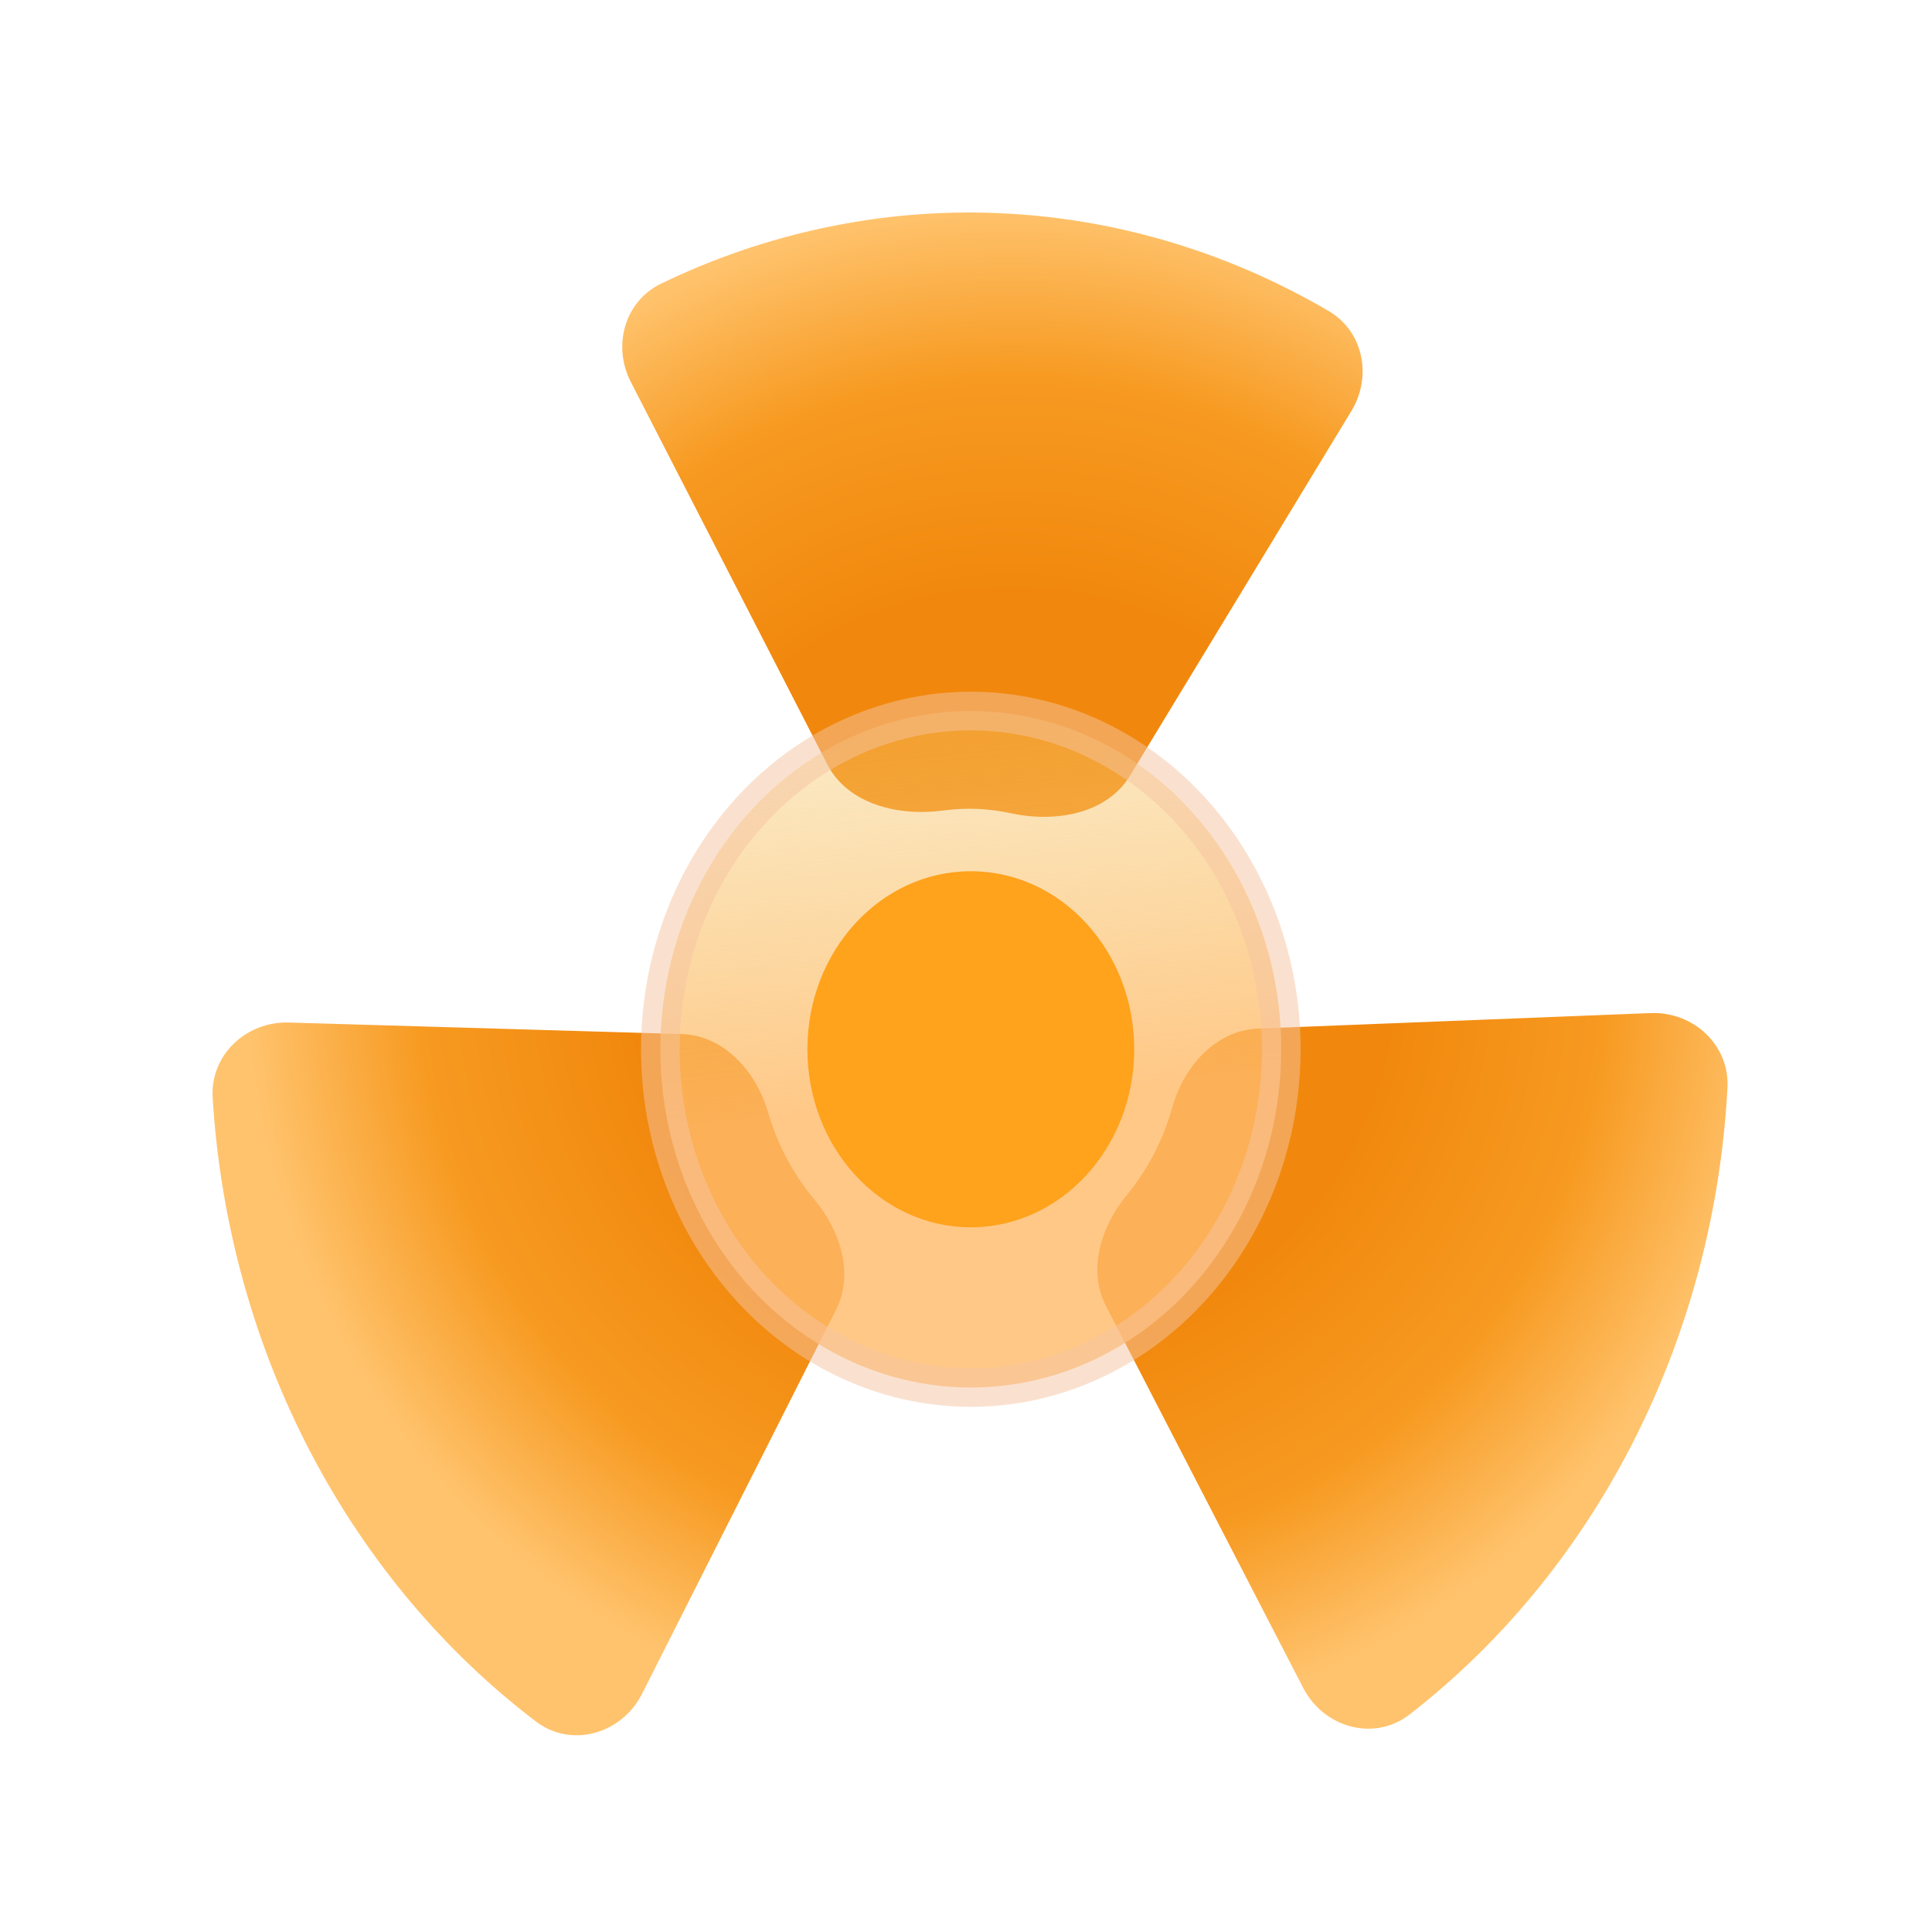
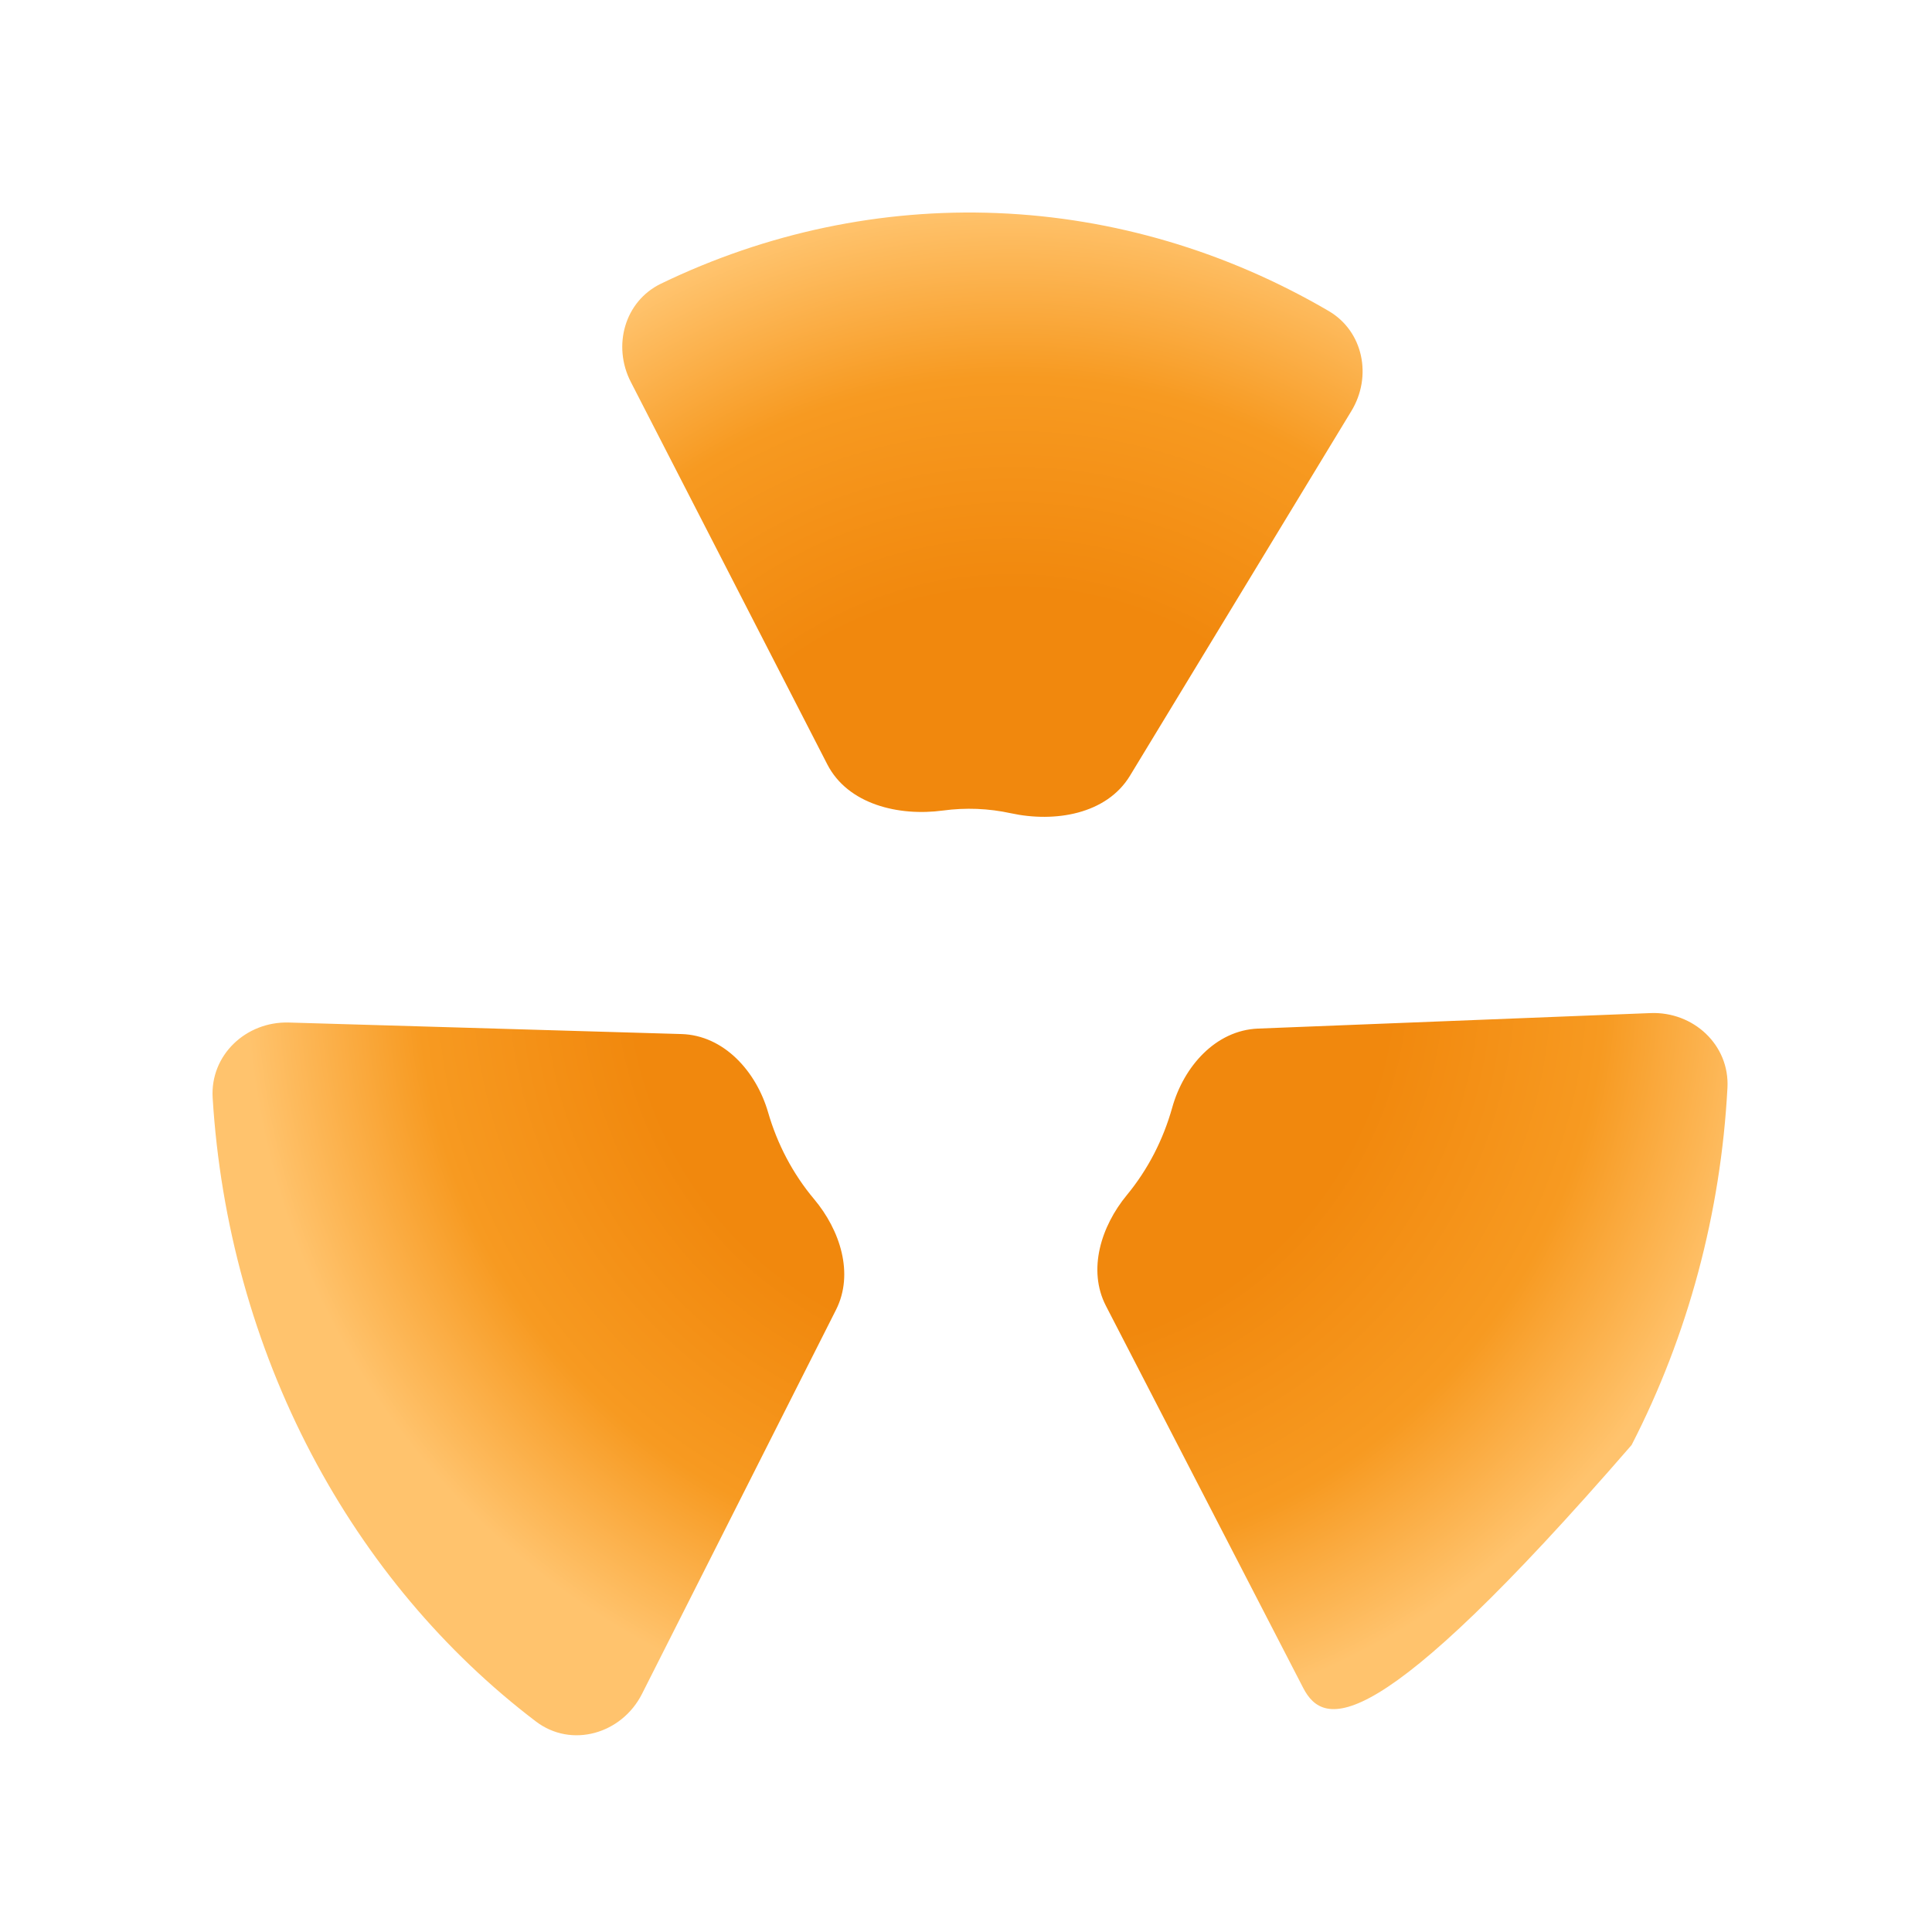
<svg xmlns="http://www.w3.org/2000/svg" width="100" height="100" viewBox="0 0 100 100" fill="none">
-   <path fill-rule="evenodd" clip-rule="evenodd" d="M32.65 19.768C31.692 17.903 32.327 15.594 34.214 14.682C39.671 12.044 45.624 10.787 51.621 11.029C57.633 11.272 63.497 13.012 68.77 16.096C70.572 17.149 71.032 19.487 69.949 21.271L58.487 40.152C57.276 42.147 54.6 42.588 52.32 42.093C51.746 41.968 51.162 41.893 50.573 41.869C49.982 41.846 49.392 41.874 48.81 41.953C46.507 42.264 43.882 41.63 42.82 39.562L32.65 19.768ZM85.43 52.437C87.647 52.349 89.53 54.086 89.413 56.301C89.069 62.779 87.379 69.105 84.451 74.794C81.604 80.325 77.676 85.082 72.963 88.739C71.127 90.164 68.517 89.427 67.451 87.362L57.243 67.592C56.282 65.73 56.992 63.471 58.326 61.856C58.868 61.199 59.344 60.477 59.745 59.7C60.133 58.944 60.444 58.149 60.674 57.328C61.266 55.209 62.919 53.326 65.117 53.239L85.43 52.437ZM16.127 75.273C19.021 80.774 22.99 85.491 27.734 89.1C29.582 90.507 32.184 89.746 33.231 87.673L43.272 67.795C44.217 65.923 43.485 63.67 42.136 62.065C41.59 61.415 41.109 60.699 40.703 59.928C40.309 59.178 39.992 58.388 39.756 57.572C39.143 55.457 37.471 53.586 35.27 53.522L14.95 52.926C12.735 52.861 10.871 54.612 11.007 56.825C11.405 63.3 13.149 69.611 16.127 75.273Z" fill="url(#paint0_radial_215_26393)" />
-   <ellipse cx="50.249" cy="54.31" rx="16.07" ry="17.508" fill="url(#paint1_linear_215_26393)" fill-opacity="0.8" stroke="#F7C5A0" stroke-opacity="0.5" stroke-width="2" />
-   <ellipse cx="50.249" cy="54.31" rx="8.458" ry="9.215" fill="#FFA21C" />
+   <path fill-rule="evenodd" clip-rule="evenodd" d="M32.65 19.768C31.692 17.903 32.327 15.594 34.214 14.682C39.671 12.044 45.624 10.787 51.621 11.029C57.633 11.272 63.497 13.012 68.77 16.096C70.572 17.149 71.032 19.487 69.949 21.271L58.487 40.152C57.276 42.147 54.6 42.588 52.32 42.093C51.746 41.968 51.162 41.893 50.573 41.869C49.982 41.846 49.392 41.874 48.81 41.953C46.507 42.264 43.882 41.63 42.82 39.562L32.65 19.768ZM85.43 52.437C87.647 52.349 89.53 54.086 89.413 56.301C89.069 62.779 87.379 69.105 84.451 74.794C71.127 90.164 68.517 89.427 67.451 87.362L57.243 67.592C56.282 65.73 56.992 63.471 58.326 61.856C58.868 61.199 59.344 60.477 59.745 59.7C60.133 58.944 60.444 58.149 60.674 57.328C61.266 55.209 62.919 53.326 65.117 53.239L85.43 52.437ZM16.127 75.273C19.021 80.774 22.99 85.491 27.734 89.1C29.582 90.507 32.184 89.746 33.231 87.673L43.272 67.795C44.217 65.923 43.485 63.67 42.136 62.065C41.59 61.415 41.109 60.699 40.703 59.928C40.309 59.178 39.992 58.388 39.756 57.572C39.143 55.457 37.471 53.586 35.27 53.522L14.95 52.926C12.735 52.861 10.871 54.612 11.007 56.825C11.405 63.3 13.149 69.611 16.127 75.273Z" fill="url(#paint0_radial_215_26393)" />
  <defs>
    <radialGradient id="paint0_radial_215_26393" cx="0" cy="0" r="1" gradientUnits="userSpaceOnUse" gradientTransform="translate(52.37 50.241) rotate(93.125) scale(39.635 39.451)">
      <stop offset="0.495" stop-color="#F1880D" />
      <stop offset="0.775" stop-color="#F79A21" />
      <stop offset="1" stop-color="#FFC36D" />
    </radialGradient>
    <linearGradient id="paint1_linear_215_26393" x1="49.925" y1="38.206" x2="53.42" y2="74.418" gradientUnits="userSpaceOnUse">
      <stop stop-color="#F6C668" stop-opacity="0.5" />
      <stop offset="0.515" stop-color="#FFBA69" />
    </linearGradient>
  </defs>
</svg>